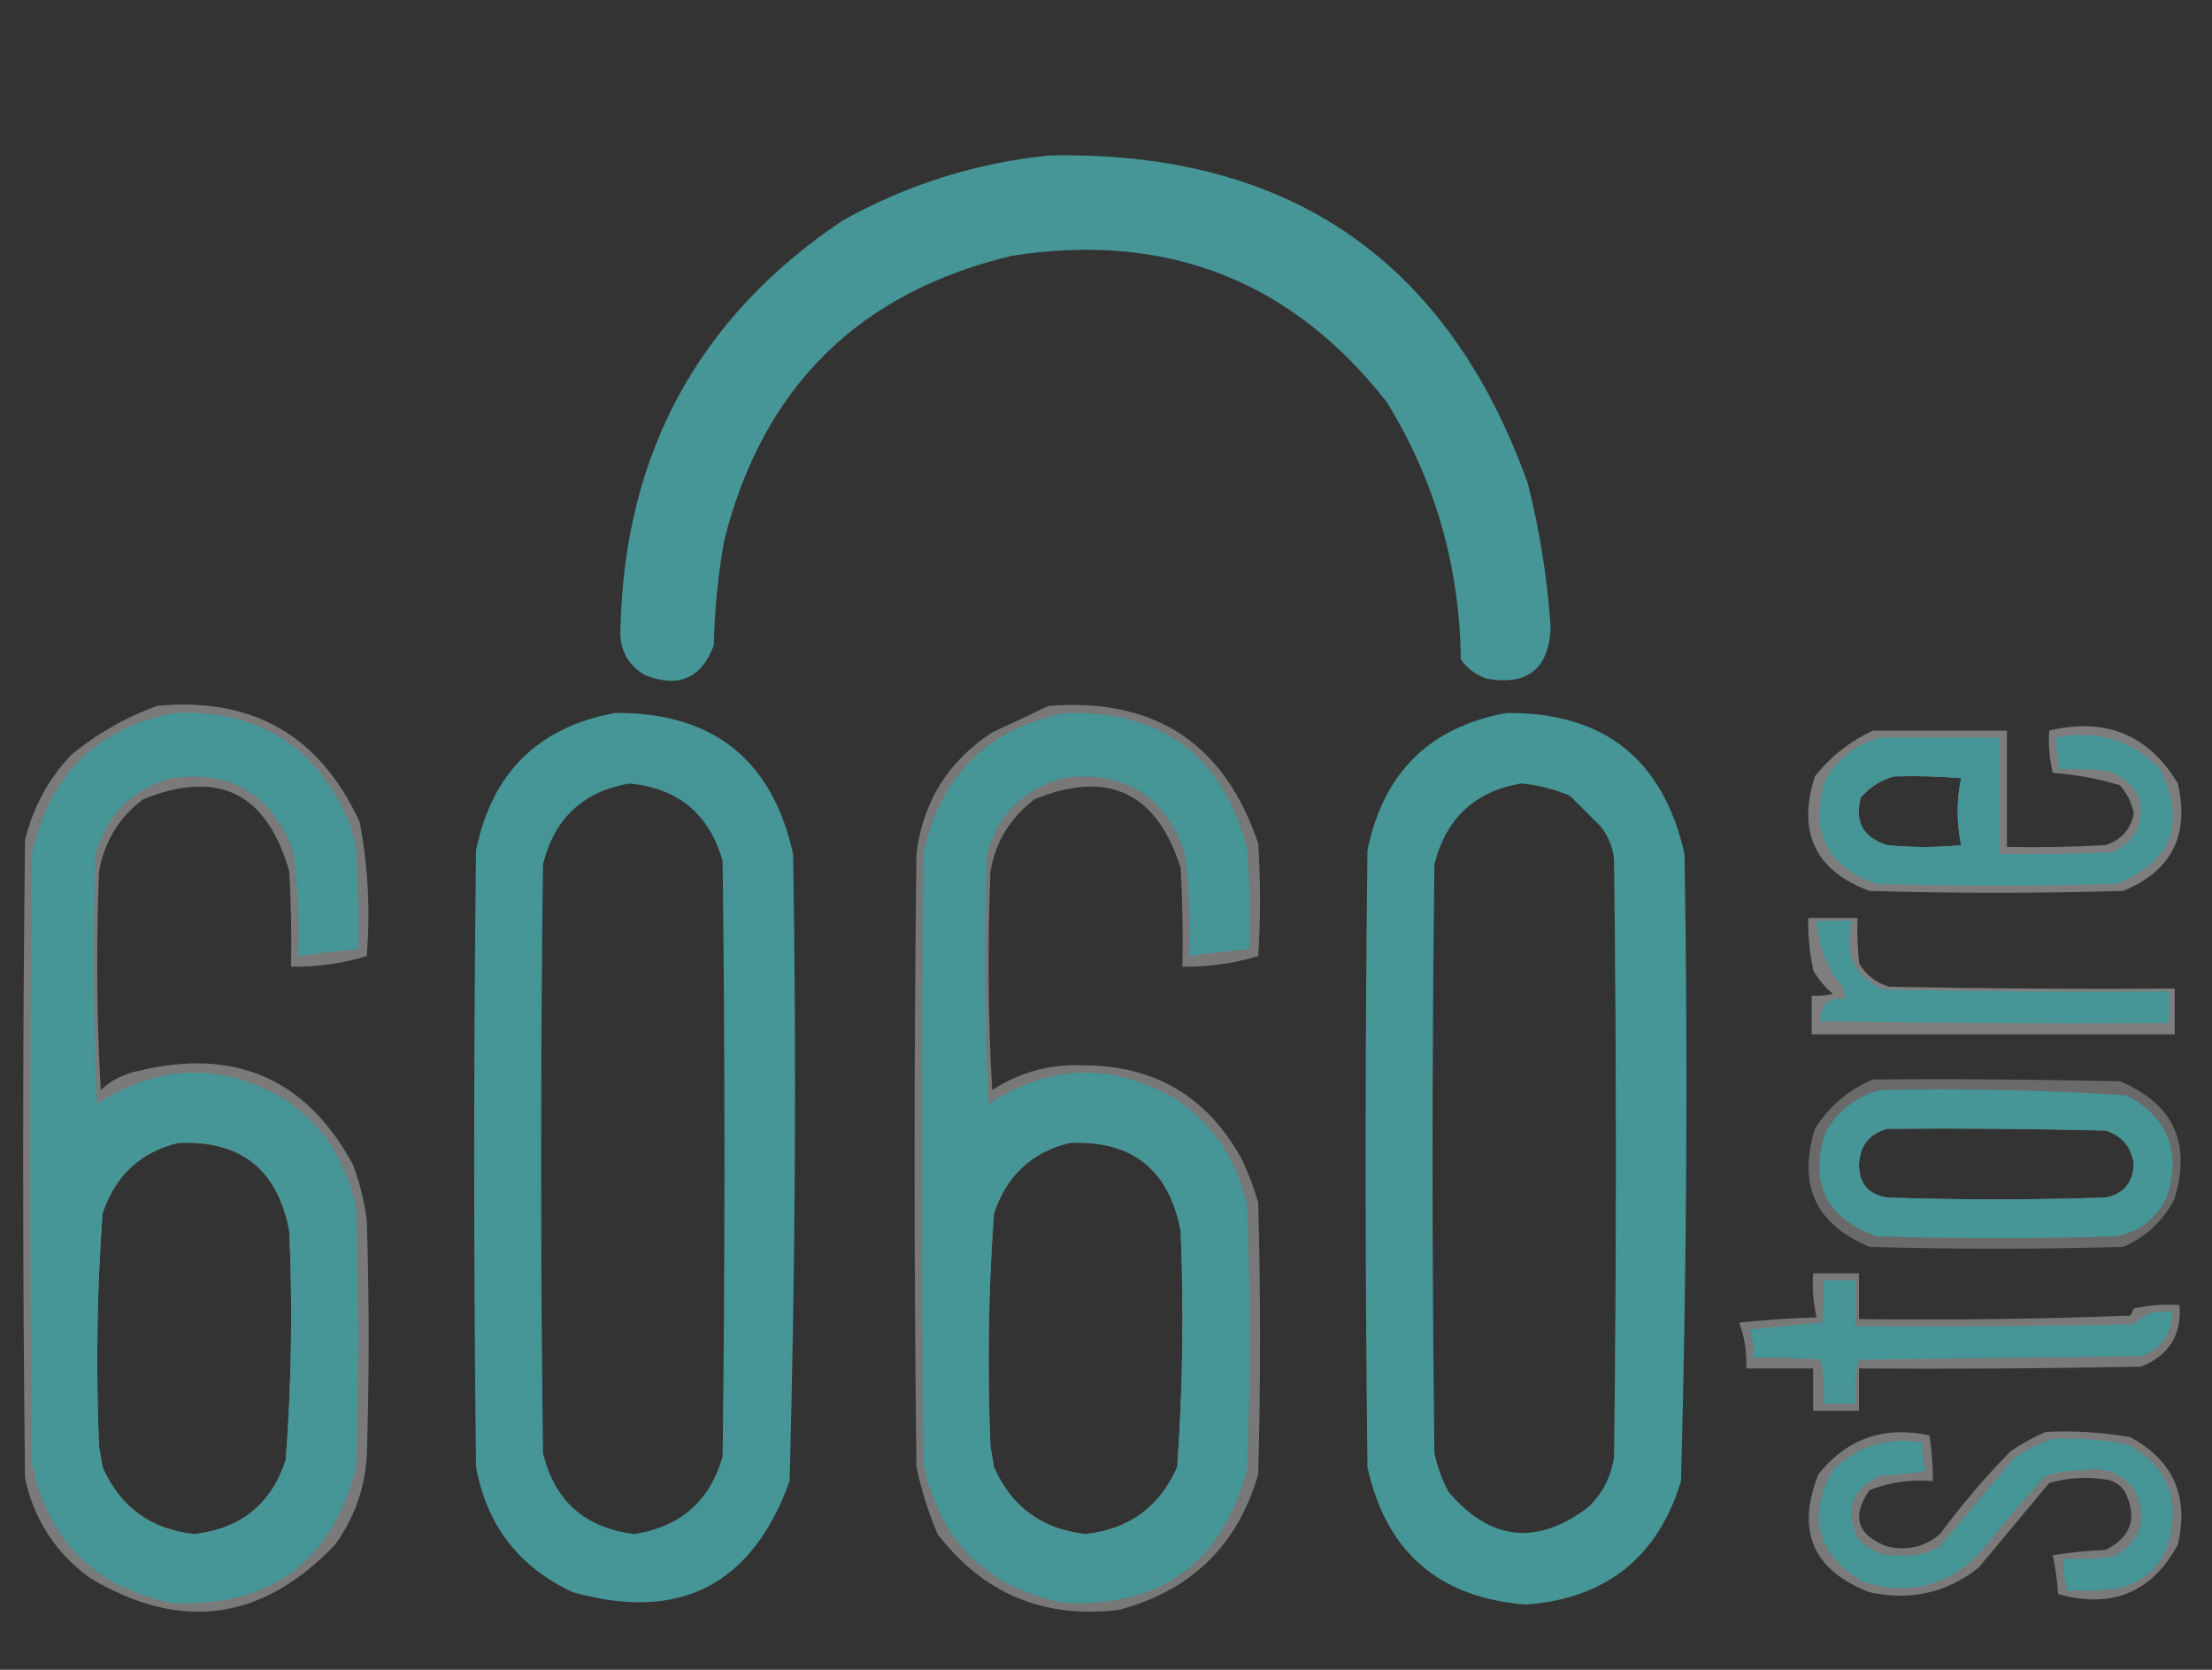
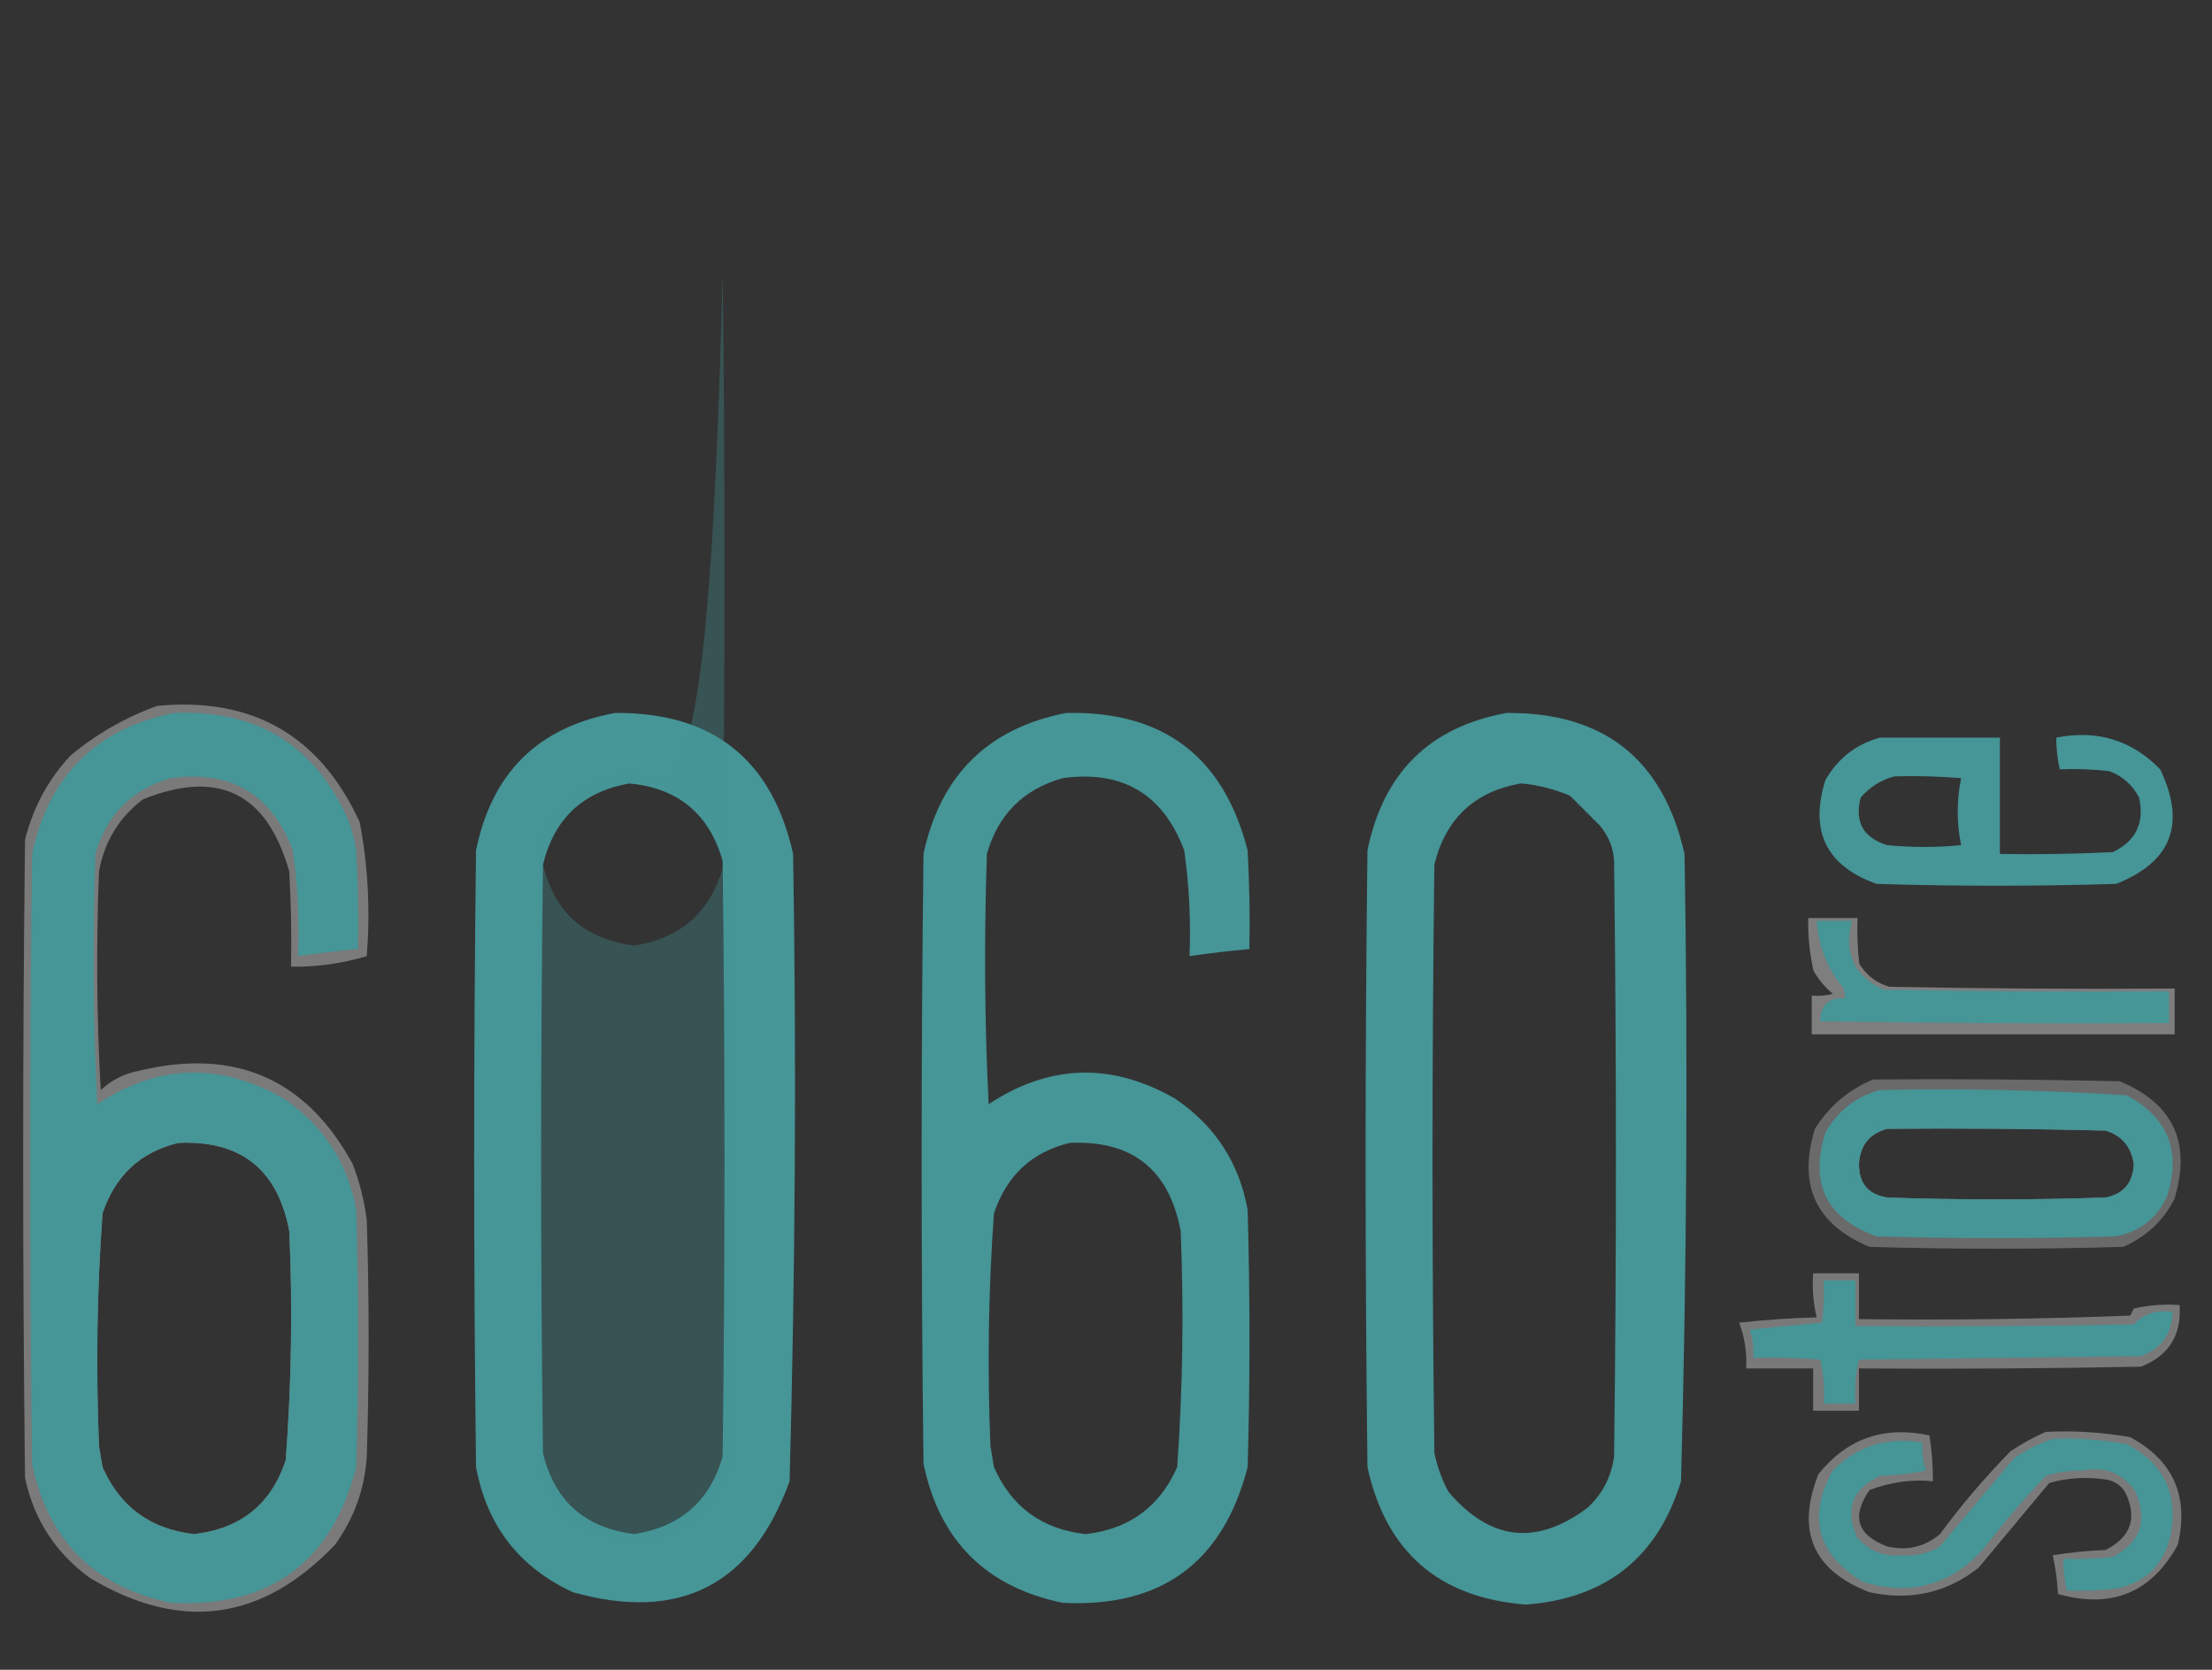
<svg xmlns="http://www.w3.org/2000/svg" version="1.1" id="Layer_1" x="0px" y="0px" viewBox="0 0 627.8 473.8" style="enable-background:new 0 0 627.8 473.8;" xml:space="preserve">
  <rect x="0" y="0" width="627.8" height="473.8" fill="#333333" stroke="none" />
  <style type="text/css">
	.st0{fill-rule:evenodd;clip-rule:evenodd;fill:#469597;}
	.st1{opacity:0.35;fill-rule:evenodd;clip-rule:evenodd;fill:#FEFFFE;enable-background:new    ;}
	.st2{opacity:0.336;fill-rule:evenodd;clip-rule:evenodd;fill:#FEFFFE;enable-background:new    ;}
	.st3{opacity:0.364;fill-rule:evenodd;clip-rule:evenodd;fill:#FEFFFE;enable-background:new    ;}
	.st4{opacity:0.364;fill-rule:evenodd;clip-rule:evenodd;fill:#469597;enable-background:new    ;}
	.st5{opacity:0.331;fill-rule:evenodd;clip-rule:evenodd;fill:#439597;enable-background:new    ;}
	.st6{opacity:0.332;fill-rule:evenodd;clip-rule:evenodd;fill:#469597;enable-background:new    ;}
	.st7{opacity:0.369;fill-rule:evenodd;clip-rule:evenodd;fill:#FEFFFE;enable-background:new    ;}
	.st8{opacity:0.272;fill-rule:evenodd;clip-rule:evenodd;fill:#FEFFFE;enable-background:new    ;}
	.st9{opacity:0.406;fill-rule:evenodd;clip-rule:evenodd;fill:#469597;enable-background:new    ;}
	.st10{opacity:0.343;fill-rule:evenodd;clip-rule:evenodd;fill:#FEFFFE;enable-background:new    ;}
</style>
  <g>
-     <path class="st0" d="M298.1,44.1c67.6-1.3,112.8,29.7,135.5,93c3.4,13.5,5.6,27.1,6.5,41c-0.5,11.6-6.5,16.5-18,14.5   c-3.1-1-5.6-2.8-7.5-5.5c-0.3-26.3-7.3-50.7-21-73C366.5,79.5,331,65.7,287.1,72.6c-43.4,10.4-70.5,37.2-81.5,80.5   c-1.8,9.9-2.8,19.9-3,30c-3.5,9.4-10,12.2-19.5,8.5c-5.1-3-7.4-7.5-7-13.5c1.2-49.6,22.2-88.1,63-115.5   C257.6,52.3,277.3,46.1,298.1,44.1z" />
-   </g>
+     </g>
  <g>
    <path class="st1" d="M44.6,200.3c27.1-2.6,46.2,8.4,57.5,33c2.4,12.6,3,25.2,2,38c-7,2.1-14.1,3.1-21.5,3c0.2-9,0-18-0.5-27   C75.8,225,62,218.2,40.6,226.8c-6.9,5.2-11,12.1-12.5,20.5c-0.8,20.7-0.7,41.3,0.5,62c3.1-2.9,6.8-4.7,11-5.5   c27.1-6.5,47.3,2.3,60.5,26.5c2,5.2,3.3,10.5,4,16c0.7,22.3,0.7,44.7,0,67c-0.6,9.2-3.6,17.5-9,25c-20.7,21.7-43.8,24.8-69.5,9.5   c-9.8-7.1-16-16.6-18.5-28.5c-0.7-60.3-0.7-120.7,0-181c2.3-9.2,6.6-17.2,13-24C27.5,208.2,35.7,203.5,44.6,200.3z M50.6,324.3   c17.7-0.8,28.2,7.5,31.5,25c1,21.7,0.6,43.4-1,65c-4.1,12.5-12.8,19.5-26,21c-12.4-1.4-21-7.7-26-19c-0.3-2-0.7-4-1-6   c-0.9-22-0.6-44,1-66C32.7,333.6,39.8,326.9,50.6,324.3z" />
  </g>
  <g>
-     <path class="st2" d="M297.6,200.3c30.1-2.4,49.9,10.6,59.5,39c0.7,10.7,0.7,21.3,0,32c-7,2.1-14.1,3.1-21.5,3   c0.2-9.3,0-18.7-0.5-28c-6.8-21.5-20.7-28-41.5-19.5c-6.9,5.3-11.1,12.1-12.5,20.5c-0.8,20.7-0.7,41.3,0.5,62   c8-5.2,16.8-7.5,26.5-7c19.7,0.2,34.3,8.8,44,26c2.1,4.2,3.7,8.5,5,13c0.7,25.7,0.7,51.3,0,77c-5.8,20.2-19,33-39.5,38.5   c-21.4,2.6-38.5-4.6-51.5-21.5c-2.6-6.1-4.6-12.5-6-19c-0.7-58-0.7-116,0-174c1.8-14.8,9-26.3,21.5-34.5   C287.1,205.3,292.4,202.8,297.6,200.3z M303.6,324.3c17.7-0.8,28.2,7.6,31.5,25c0.9,22.4,0.6,44.7-1,67c-5,11.3-13.6,17.6-26,19   c-12.4-1.4-21-7.7-26-19c-0.3-2-0.7-4-1-6c-0.9-22-0.6-44,1-66C285.7,333.6,292.8,326.9,303.6,324.3z" />
-   </g>
+     </g>
  <g>
    <path class="st0" d="M49.6,202.3c23.7-0.9,40.2,9.4,49.5,31c0.9,2.6,1.6,5.3,2,8c0.5,9.3,0.7,18.7,0.5,28c-5.7,0.5-11.4,1.2-17,2   c0.4-10.1-0.1-20.1-1.5-30c-6-16-17.5-22.8-34.5-20.5c-11.2,3.2-18.3,10.3-21.5,21.5c-0.8,23.7-0.7,47.3,0.5,71   c17.3-11.4,35-11.9,53-1.5c11.2,7.6,18.1,18.1,20.5,31.5c0.7,24.3,0.7,48.7,0,73c-7,27.1-24.5,39.9-52.5,38.5   c-21.8-4.5-35-17.7-39.5-39.5c-0.7-57.7-0.7-115.3,0-173C13.9,220,27.4,206.6,49.6,202.3z M50.6,324.3c-10.8,2.6-17.9,9.3-21.5,20   c-1.6,22-1.9,44-1,66c0.3,2,0.7,4,1,6c5,11.3,13.6,17.6,26,19c13.2-1.5,21.9-8.5,26-21c1.6-21.6,2-43.3,1-65   C78.8,331.8,68.3,323.5,50.6,324.3z" />
  </g>
  <g>
    <path class="st0" d="M174.6,202.3c27.6-0.2,44.5,13.1,50.5,40c1,59.4,0.6,118.7-1,178c-10.7,29.5-31.2,40-61.5,31.5   c-15.3-7.1-24.4-18.9-27.5-35.5c-0.7-58.3-0.7-116.7,0-175C139.6,219.3,152.7,206.3,174.6,202.3z M178.6,222.3   c-13.1,2.3-21.3,9.9-24.5,23c-0.7,55.7-0.7,111.3,0,167c3.3,13.7,12,21.3,26,23c13.1-2.1,21.4-9.4,25-22c0.7-56.3,0.7-112.7,0-169   C201.3,230.9,192.4,223.6,178.6,222.3z" />
  </g>
  <g>
    <path class="st0" d="M302.6,202.3c27.6-0.6,44.7,12.4,51.5,39c0.5,9.3,0.7,18.7,0.5,28c-5.7,0.5-11.4,1.2-17,2   c0.4-10.1-0.1-20.1-1.5-30c-6-16-17.5-22.8-34.5-20.5c-11.2,3.2-18.3,10.3-21.5,21.5c-0.8,23.7-0.7,47.3,0.5,71   c17.3-11.4,35-11.9,53-1.5c11.2,7.6,18.1,18.1,20.5,31.5c0.7,24.3,0.7,48.7,0,73c-7,27.1-24.5,39.9-52.5,38.5   c-21.8-4.5-35-17.7-39.5-39.5c-0.7-57.7-0.7-115.3,0-173C266.9,220,280.4,206.6,302.6,202.3z M303.6,324.3   c-10.8,2.6-17.9,9.3-21.5,20c-1.6,22-1.9,44-1,66c0.3,2,0.7,4,1,6c5,11.3,13.6,17.6,26,19c12.4-1.4,21-7.7,26-19   c1.6-22.3,1.9-44.6,1-67C331.8,331.8,321.3,323.5,303.6,324.3z" />
  </g>
  <g>
    <path class="st0" d="M427.6,202.3c27.6-0.2,44.4,13.1,50.5,40c1,59.4,0.6,118.7-1,178c-6.6,21.6-21.3,33.3-44,35   c-24.7-1.9-39.7-14.9-45-39c-0.7-58.3-0.7-116.7,0-175C392.6,219.3,405.7,206.3,427.6,202.3z M431.6,222.3   c-13.1,2.3-21.3,10-24.5,23c-0.7,55.7-0.7,111.3,0,167c0.8,3.8,2.1,7.5,4,11c11.8,13.9,25,15.4,39.5,4.5c4.2-3.9,6.7-8.7,7.5-14.5   c0.7-56.3,0.7-112.7,0-169c-0.2-3.8-1.6-7.1-4-10c-2.8-2.8-5.7-5.7-8.5-8.5C441.1,223.9,436.5,222.7,431.6,222.3z" />
  </g>
  <g>
-     <path class="st3" d="M531.6,207.3c12.7,0,25.3,0,38,0c0,11,0,22,0,33c9.3,0.2,18.7,0,28-0.5c4.4-1.4,7.1-4.4,8-9   c-0.6-3-1.9-5.7-4-8c-6.2-1.9-12.5-3-19-3.5c-0.9-3.9-1.3-7.9-1-12c16.1-3.8,28.2,1.2,36.5,15c3.4,14.7-1.8,24.9-15.5,30.5   c-24,0.7-48,0.7-72,0c-15.4-5.7-20.6-16.6-15.5-32.5C519.6,214.6,525.1,210.3,531.6,207.3z M537.6,220.3c6.3-0.2,12.7,0,19,0.5   c-1.3,6.3-1.3,12.7,0,19c-7,0.7-14,0.7-21,0c-6.8-2.1-9.3-6.6-7.5-13.5C530.7,223.3,533.9,221.3,537.6,220.3z" />
-   </g>
+     </g>
  <g>
    <path class="st0" d="M533.6,209.3c11.3,0,22.7,0,34,0c0,11,0,22,0,33c10.7,0.2,21.3,0,32-0.5c6.6-3.1,9.1-8.3,7.5-15.5   c-1.9-3.6-4.7-6.1-8.5-7.5c-4.7-0.5-9.3-0.7-14-0.5c-0.7-3-1-6-1-9c11.6-2.3,21.4,0.7,29.5,9c7.4,15.5,3.2,26.3-12.5,32.5   c-22.7,0.7-45.3,0.7-68,0c-14.3-5.1-19.1-15-14.5-29.5C521.7,215.1,526.9,211.1,533.6,209.3z M537.6,220.3c-3.7,1-6.9,3-9.5,6   c-1.8,6.9,0.7,11.4,7.5,13.5c7,0.7,14,0.7,21,0c-1.3-6.3-1.3-12.7,0-19C550.3,220.3,544,220.1,537.6,220.3z" />
  </g>
  <g>
-     <path class="st4" d="M534.6,218.3c7.7-0.2,15.3,0,23,0.5c1.1,7.4,1.3,14.9,0.5,22.5c-8.1,1.1-16.3,1.3-24.5,0.5   c-7.2-2.8-9.7-8-7.5-15.5C528.2,222.7,531,220,534.6,218.3z M537.6,220.3c-3.7,1-6.9,3-9.5,6c-1.8,6.9,0.7,11.4,7.5,13.5   c7,0.7,14,0.7,21,0c-1.3-6.3-1.3-12.7,0-19C550.3,220.3,544,220.1,537.6,220.3z" />
+     </g>
+   <g>
+     <path class="st5" d="M173.6,220.3c17.3-1.8,28.4,5.5,33.5,22c0.7,58,0.7,116,0,174c-8.1,19.5-21.9,25.3-41.5,17.5   c-6.2-3.9-10.4-9.4-12.5-16.5c-0.7-58.7-0.7-117.3,0-176C156.1,230.4,163,223.4,173.6,220.3z M178.6,222.3   c-13.1,2.3-21.3,9.9-24.5,23c3.3,13.7,12,21.3,26,23c13.1-2.1,21.4-9.4,25-22c0.7-56.3,0.7-112.7,0-169   C201.3,230.9,192.4,223.6,178.6,222.3z" />
  </g>
  <g>
-     <path class="st5" d="M173.6,220.3c17.3-1.8,28.4,5.5,33.5,22c0.7,58,0.7,116,0,174c-8.1,19.5-21.9,25.3-41.5,17.5   c-6.2-3.9-10.4-9.4-12.5-16.5c-0.7-58.7-0.7-117.3,0-176C156.1,230.4,163,223.4,173.6,220.3z M178.6,222.3   c-13.1,2.3-21.3,9.9-24.5,23c-0.7,55.7-0.7,111.3,0,167c3.3,13.7,12,21.3,26,23c13.1-2.1,21.4-9.4,25-22c0.7-56.3,0.7-112.7,0-169   C201.3,230.9,192.4,223.6,178.6,222.3z" />
-   </g>
-   <g>
-     <path class="st6" d="M426.6,220.3c16.7-1.7,27.9,5.3,33.5,21c0.7,58.3,0.7,116.7,0,175c-7.9,19.6-21.7,25.5-41.5,17.5   c-6.2-3.9-10.4-9.4-12.5-16.5c-0.7-58.7-0.7-117.3,0-176C409.1,230.4,416,223.4,426.6,220.3z M431.6,222.3   c-13.1,2.3-21.3,10-24.5,23c-0.7,55.7-0.7,111.3,0,167c0.8,3.8,2.1,7.5,4,11c11.8,13.9,25,15.4,39.5,4.5c4.2-3.9,6.7-8.7,7.5-14.5   c0.7-56.3,0.7-112.7,0-169c-0.2-3.8-1.6-7.1-4-10c-2.8-2.8-5.7-5.7-8.5-8.5C441.1,223.9,436.5,222.7,431.6,222.3z" />
-   </g>
+     </g>
  <g>
    <path class="st7" d="M513.2,260.5c4.7,0,9.3,0,14,0c-0.2,4.3,0,8.7,0.5,13c2,3.2,4.8,5.4,8.5,6.5c27,0.5,54,0.7,81,0.5   c0,4.3,0,8.7,0,13c-34.3,0-68.7,0-103,0c0-3.7,0-7.3,0-11c2,0.2,4,0,6-0.5c-2.2-1.8-4-4-5.5-6.5   C513.6,270.5,513.1,265.5,513.2,260.5z" />
  </g>
  <g>
    <path class="st0" d="M515.6,261.3c3.3,0,6.7,0,10,0c-2.4,9.2,0.6,15.7,9,19.5c27,0.5,54,0.7,81,0.5c0,3,0,6,0,9   c-33,0.2-66,0-99-0.5c0.1-4.7,2.4-6.8,7-6.5c0.1-1.1,0-2.1-0.5-3C518.6,274.8,516.1,268.5,515.6,261.3z" />
  </g>
  <g>
    <path class="st8" d="M531.6,306.3c23.3-0.2,46.7,0,70,0.5c15.3,6.4,20.4,17.5,15.5,33.5c-3.2,6.2-8.1,10.7-14.5,13.5   c-24,0.7-48,0.7-72,0c-15.3-6.4-20.4-17.5-15.5-33.5C519.2,313.8,524.7,309.2,531.6,306.3z M535.6,320.3c20.7-0.2,41.3,0,62,0.5   c4.6,1.4,7.3,4.6,8,9.5c-0.2,5.3-2.9,8.5-8,9.5c-20.7,0.7-41.3,0.7-62,0c-5.4-0.9-8-4-8-9.5C527.9,325,530.6,321.6,535.6,320.3z" />
  </g>
  <g>
    <path class="st0" d="M533.6,309.3c23.4-0.5,46.7,0,70,1.5c11.7,6.3,15.5,15.8,11.5,28.5c-2.8,6.3-7.7,10.2-14.5,11.5   c-22.7,0.7-45.3,0.7-68,0c-14.3-5.1-19.1-15-14.5-29.5C521.7,315.1,526.9,311.1,533.6,309.3z M535.6,320.3c-5,1.4-7.7,4.7-8,10   c0,5.5,2.6,8.6,8,9.5c20.7,0.7,41.3,0.7,62,0c5.1-1,7.8-4.2,8-9.5c-0.7-4.9-3.4-8.1-8-9.5C576.9,320.3,556.3,320.1,535.6,320.3z" />
  </g>
  <g>
    <path class="st9" d="M534.6,318.3c21.3-0.2,42.7,0,64,0.5c9.2,4.1,11.4,10.6,6.5,19.5c-1.6,1.5-3.4,2.7-5.5,3.5   c-22,0.7-44,0.7-66,0c-7.9-3.6-10.1-9.4-6.5-17.5C529.2,321.7,531.7,319.7,534.6,318.3z M535.6,320.3c-5,1.4-7.7,4.7-8,10   c0,5.5,2.6,8.6,8,9.5c20.7,0.7,41.3,0.7,62,0c5.1-1,7.8-4.2,8-9.5c-0.7-4.9-3.4-8.1-8-9.5C576.9,320.3,556.3,320.1,535.6,320.3z" />
  </g>
  <g>
    <path class="st10" d="M514.6,361.3c4.3,0,8.7,0,13,0c0,4.3,0,8.7,0,13c25.7,0.3,51.3,0,77-1c0.3-0.7,0.7-1.3,1-2   c4.3-1,8.6-1.3,13-1c0.6,8.5-3,14.4-11,17.5c-26.7,0.5-53.3,0.7-80,0.5c0,4,0,8,0,12c-4.3,0-8.7,0-13,0c0-4,0-8,0-12   c-6.3,0-12.7,0-19,0c0.2-4.5-0.4-8.8-2-13c7.3-0.8,14.6-1.3,22-1.5C514.6,369.7,514.3,365.5,514.6,361.3z" />
  </g>
  <g>
    <path class="st0" d="M517.6,363.3c3,0,6,0,9,0c0,4.3,0,8.7,0,13c26.3,0.2,52.7,0,79-0.5c2.9-3.1,6.6-4.2,11-3.5   c-0.2,6.2-3.2,10.4-9,12.5c-26.7,0.3-53.3,0.7-80,1c-1,4.1-1.3,8.2-1,12.5c-3,0-6,0-9,0c0.3-4.3,0-8.4-1-12.5   c-6.3-0.5-12.7-0.7-19-0.5c0.2-2.7-0.1-5.4-1-8c6.9-0.7,13.7-1.4,20.5-2C517.6,371.3,517.8,367.3,517.6,363.3z" />
  </g>
  <g>
    <path class="st1" d="M580.6,406.3c8.1-0.4,16.1,0.1,24,1.5c12.2,6.6,16.7,16.7,13.5,30.5c-7.4,13.6-18.8,18.3-34,14   c-0.2-3.7-0.7-7.4-1.5-11c5-0.8,10-1.3,15-1.5c7.3-3.7,9.1-9.2,5.5-16.5c-1.3-2-3.2-3.2-5.5-3.5c-5.4-0.8-10.8-0.5-16,1   c-6.7,8-13.3,16-20,24c-9.1,7.2-19.4,9.5-31,7c-16.1-6.2-20.9-17.4-14.5-33.5c8.1-10.1,18.6-13.8,31.5-11c0.7,4.3,1,8.6,1,13   c-6.2-0.6-12.2,0.3-18,2.5c-5.2,7.5-3.5,12.8,5,16c5.6,1.3,10.6,0.2,15-3.5c6.1-8.3,12.8-16.1,20-23.5   C573.9,409.6,577.2,407.8,580.6,406.3z" />
  </g>
  <g>
    <path class="st0" d="M582.6,408.3c7.1-0.3,14.1,0.2,21,1.5c10.4,5.4,14.6,13.9,12.5,25.5c-1.8,8.5-7,13.7-15.5,15.5   c-4.7,0.5-9.3,0.7-14,0.5c-0.7-3-1-6-1-9c4.7,0.2,9.3,0,14-0.5c7.9-4.1,10-10.3,6.5-18.5c-3.6-5.3-8.6-7.3-15-6   c-3.6-0.1-7.1,0.4-10.5,1.5c-6.2,6.5-12,13.4-17.5,20.5c-9.3,10.5-20.8,13.7-34.5,9.5c-12.8-7.8-15.7-18.3-8.5-31.5   c7-7,15.5-9.6,25.5-8c-0.2,2.7,0.1,5.4,1,8c-4.3,0.8-8.6,1.3-13,1.5c-7.9,3.6-10.1,9.4-6.5,17.5c3.5,3.9,7.8,5.6,13,5   c3.8,0.3,7.3-0.6,10.5-2.5c7-8.3,14-16.7,21-25C575.1,411.4,578.8,409.5,582.6,408.3z" />
  </g>
</svg>